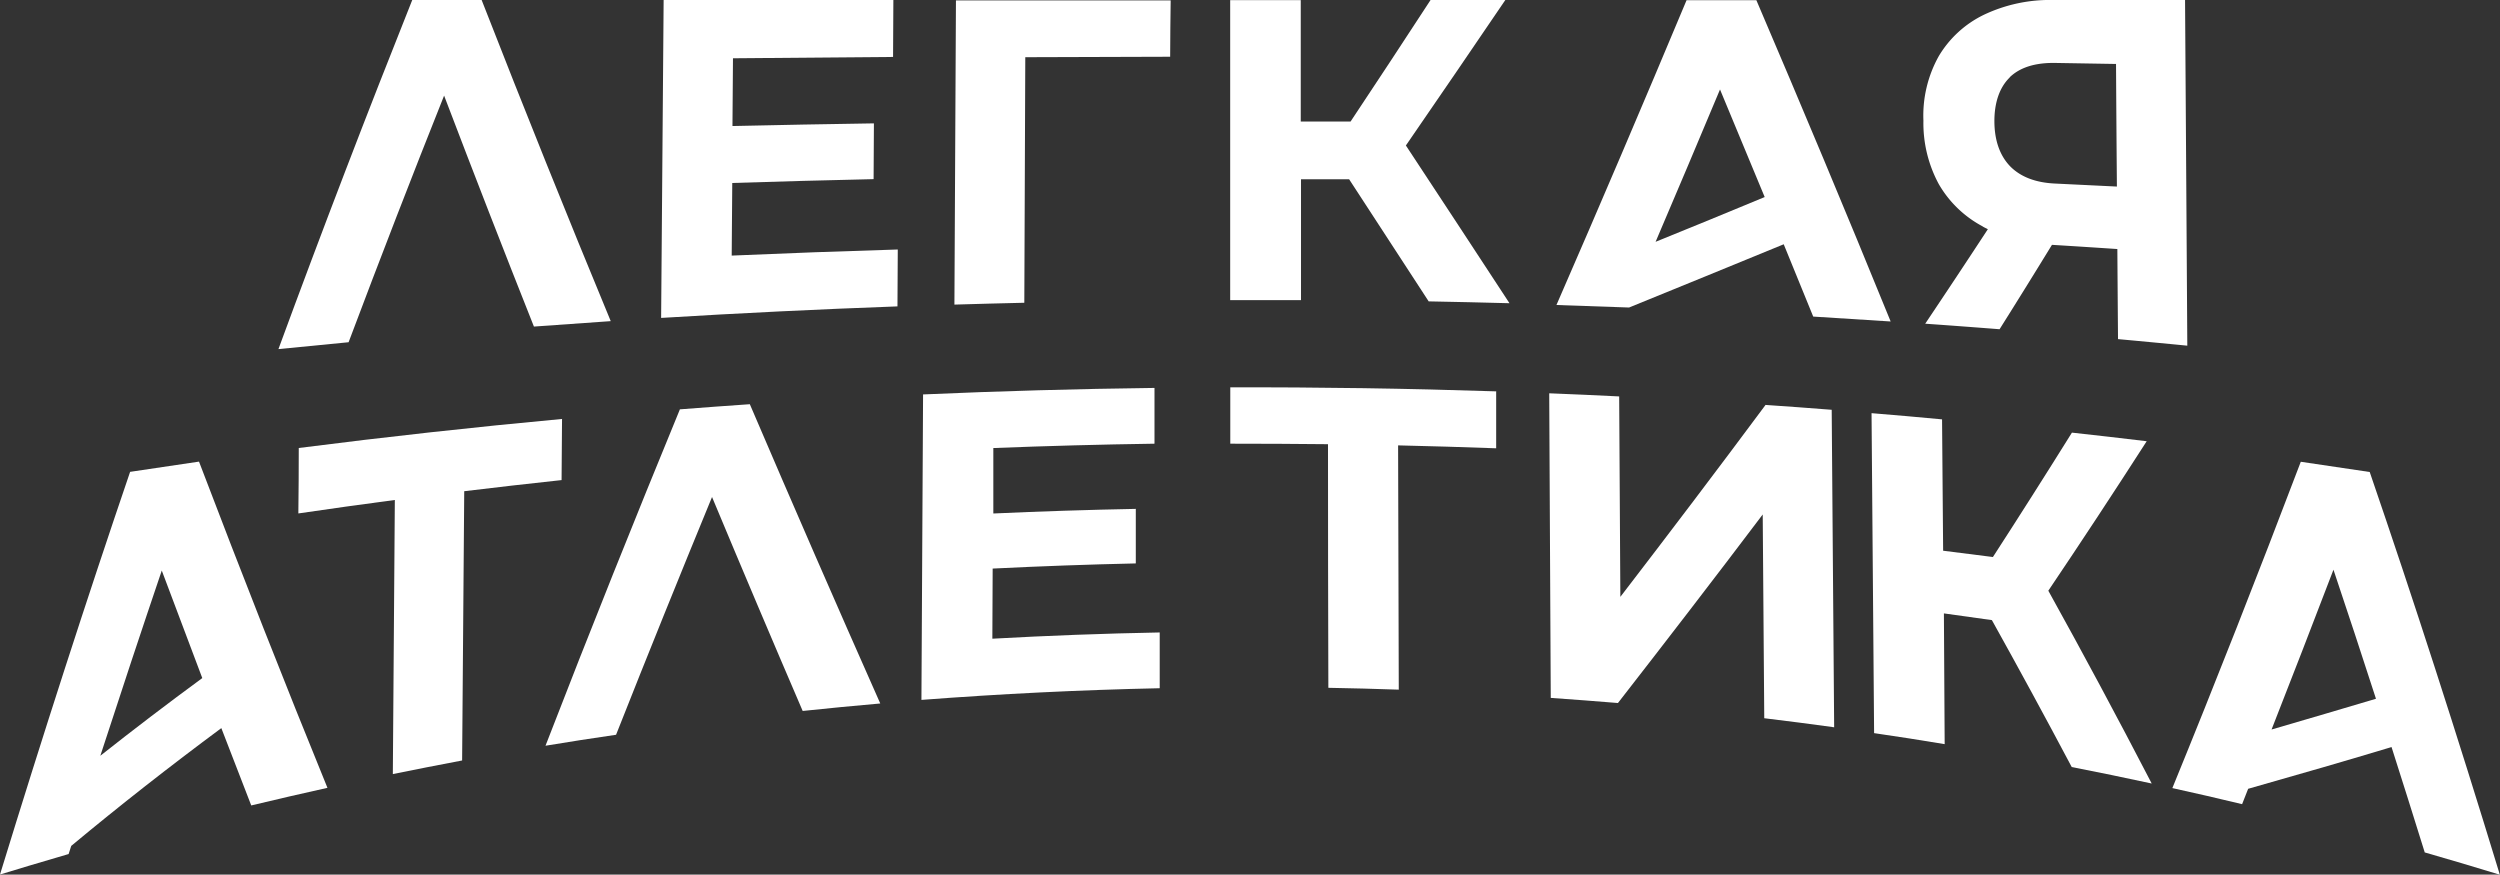
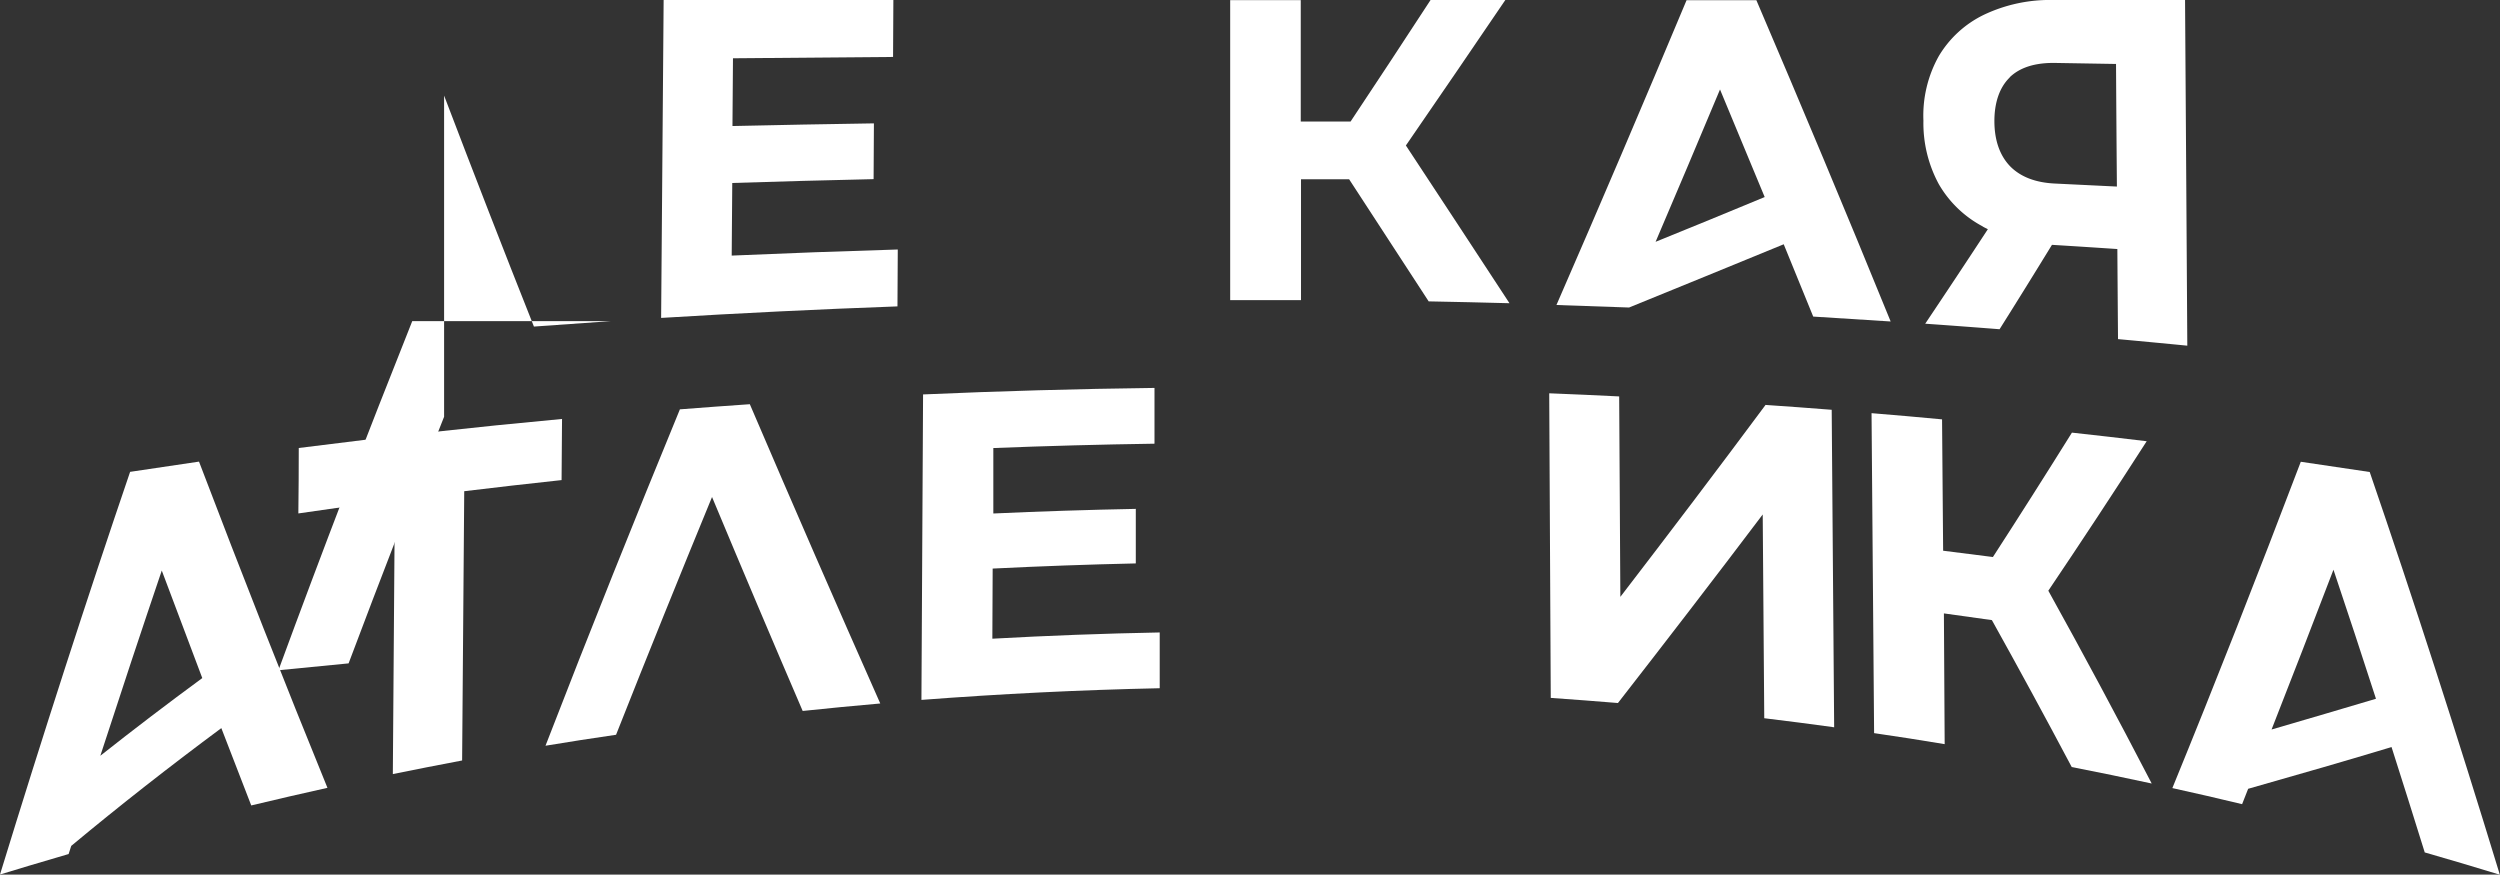
<svg xmlns="http://www.w3.org/2000/svg" viewBox="0 0 488.18 170.78">
  <rect x="0" y="0" width="488.18" height="170.78" fill="#333333" stroke="none" />
  <title>лого</title>
  <g id="Слой_2" data-name="Слой 2">
    <g id="Слой_1-2" data-name="Слой 1">
-       <path d="M317.13-59.81q8.76,23,17.54,45.1,7.51-.55,15-1.06c-8.42-20.33-16.81-41.18-25.21-62.71H310.91c-8.74,21.91-17.46,44.58-26.13,68.17q6.84-.69,13.7-1.34,9.3-24.72,18.65-48.16" transform="translate(-230.41 78.48)" style="fill:#fff" />
+       <path d="M317.13-59.81q8.76,23,17.54,45.1,7.51-.55,15-1.06H310.91c-8.74,21.91-17.46,44.58-26.13,68.17q6.84-.69,13.7-1.34,9.3-24.72,18.65-48.16" transform="translate(-230.41 78.48)" style="fill:#fff" />
      <path d="M373.36-42.75q13.81-.44,27.64-.75l.06-10.89q-13.81.21-27.62.52.06-6.62.1-13.23,15.63-.15,31.26-.26l.06-11.12H360q-.24,31-.49,62.08,23.05-1.41,46.15-2.25l.06-11.11q-16.21.48-32.43,1.19.06-7.09.11-14.18" transform="translate(-230.41 78.48)" style="fill:#fff" />
-       <path d="M416.78-19c4.55-.13,9.1-.26,13.65-.36q.09-24,.19-47.95l28.29-.09c0-3.68.06-7.37.1-11H417.08L416.78-19" transform="translate(-230.41 78.48)" style="fill:#fff" />
      <path d="M524.36-78.48h-14.6Q502-66.57,494.14-54.75l-9.73,0,0-23.7H470.63q0,29.28,0,58.58,6.92,0,13.83,0,0-11.81,0-23.6l9.4,0q7.76,11.86,15.53,23.84,7.89.15,15.78.36Q515-34.81,504.94-50.07q9.73-14.13,19.42-28.41" transform="translate(-230.41 78.48)" style="fill:#fff" />
      <path d="M622.84-63.38q3-2.9,8.89-2.81l11.88.2q.07,12,.17,23.94l-12.12-.59Q626-42.91,622.94-46c-2-2.08-3.05-5-3.08-8.7s1-6.73,3-8.66m-5.28,29.12c.33.18.67.35,1,.52q-6.11,9.33-12.23,18.45,7.26.51,14.52,1.08Q626-22.34,631.1-30.67q6.39.39,12.77.82.06,8.81.13,17.59c4.51.41,9,.84,13.53,1.28q-.21-33.75-.44-67.5H631.38a30.05,30.05,0,0,0-13.56,2.88A20.76,20.76,0,0,0,609-67.52a23.78,23.78,0,0,0-3,12.6,25,25,0,0,0,3,12.39,21.54,21.54,0,0,0,8.59,8.27" transform="translate(-230.41 78.48)" style="fill:#fff" />
      <path d="M250,69.1q6-18.46,12-36.17,4,10.65,7.91,21Q259.79,61.36,250,69.1m5.82-55.45Q243,51.26,230.41,92.29c3.73-1.15,7.48-2.26,11.23-3.36h0l2.17-.64c.17-.54.34-1.06.51-1.59,9.44-7.86,19.25-15.54,29.31-23q2.93,7.6,5.84,15.1,7.42-1.78,14.88-3.44C286,54.9,277.67,33.71,269.27,11.66q-6.74,1-13.46,2" transform="translate(-230.41 78.48)" style="fill:#fff" />
      <path d="M340.07,15.28l.09-11.95Q314.39,5.72,288.75,9q0,6.39-.08,12.78c6.27-.93,12.55-1.79,18.84-2.63l-.39,53.53q6.75-1.38,13.53-2.66.21-26.28.41-52.58,9.49-1.15,19-2.17" transform="translate(-230.41 78.48)" style="fill:#fff" />
      <path d="M363.2,1.39c-8.75,21.27-17.52,43.13-26.27,65.75Q343.81,66,350.71,65c6.25-15.82,12.5-31.26,18.74-46.43q8.82,21.13,17.7,41.78,7.58-.8,15.15-1.46c-8.53-19.23-17-38.65-25.47-58.44q-6.82.47-13.63,1" transform="translate(-230.41 78.48)" style="fill:#fff" />
      <path d="M424.36,32.54q13.92-.69,27.84-1l0-10.65q-13.92.27-27.82.9l0-12.78q15.74-.62,31.47-.85c0-3.63,0-7.26,0-10.89q-22.6.28-45.19,1.27-.15,29.82-.32,59.65,23.24-1.78,46.53-2.28c0-3.63,0-7.26,0-10.89q-16.35.31-32.68,1.22l.06-13.7" transform="translate(-230.41 78.48)" style="fill:#fff" />
-       <path d="M522.52-2.06q-25.92-.85-51.87-.78,0,5.52,0,11,9.54,0,19.08.1,0,23.78.07,47.57,6.87.12,13.75.36-.06-23.85-.13-47.7,9.58.22,19.15.57c0-3.72,0-7.44,0-11.16" transform="translate(-230.41 78.48)" style="fill:#fff" />
      <path d="M575.15.62c-9.41,12.67-18.85,25.11-28.33,37.45q-.11-19.58-.23-39.14-6.83-.34-13.66-.61l.3,59.48c4.38.3,8.75.65,13.12,1,9.46-12.16,18.88-24.39,28.27-36.82l.3,39.79c4.55.55,9.11,1.14,13.65,1.77l-.48-62q-6.47-.51-12.94-.95" transform="translate(-230.41 78.48)" style="fill:#fff" />
      <path d="M649.6,7.68C644.75,7.1,639.9,6.53,635,6q-7.71,12.36-15.43,24.29l-9.72-1.23-.21-25.65q-6.88-.65-13.77-1.21.26,31.23.5,62.48,6.9,1,13.78,2.15L610,41.3c3.12.42,6.25.86,9.37,1.31q7.8,14,15.59,28.69,7.81,1.53,15.62,3.22-10.07-19.41-20.19-37.65Q640,22.61,649.6,7.68" transform="translate(-230.41 78.48)" style="fill:#fff" />
      <path d="M674,63.93q6-15.28,12.07-31.16,4.17,12.42,8.3,25.2c-6.34,1.9-13.06,3.86-20.37,6m29.88,24q7.35,2.11,14.68,4.36-12.54-41.12-25.41-78.64-6.73-1-13.46-2C671.32,33.71,663,54.9,654.61,75.41q6.82,1.5,13.62,3.14c.4-1,.79-2,1.18-3,10.36-2.93,19.53-5.6,28-8.15q3.24,10.14,6.46,20.5" transform="translate(-230.41 78.48)" style="fill:#fff" />
      <path d="M575-40c-7.19,3-14.32,5.9-21.3,8.74q6.3-14.74,12.58-29.75,4.35,10.43,8.72,21m24.6,24.3c-8.75-21.49-17.5-42.34-26.22-62.73H559.75c-8.44,20.17-16.9,40-25.41,59.52h0l14.18.49c9.76-4,19.91-8.09,30.2-12.35q2.88,7,5.76,14.12,7.53.45,15,.95" transform="translate(-230.41 78.48)" style="fill:#fff" />
    </g>
  </g>
</svg>